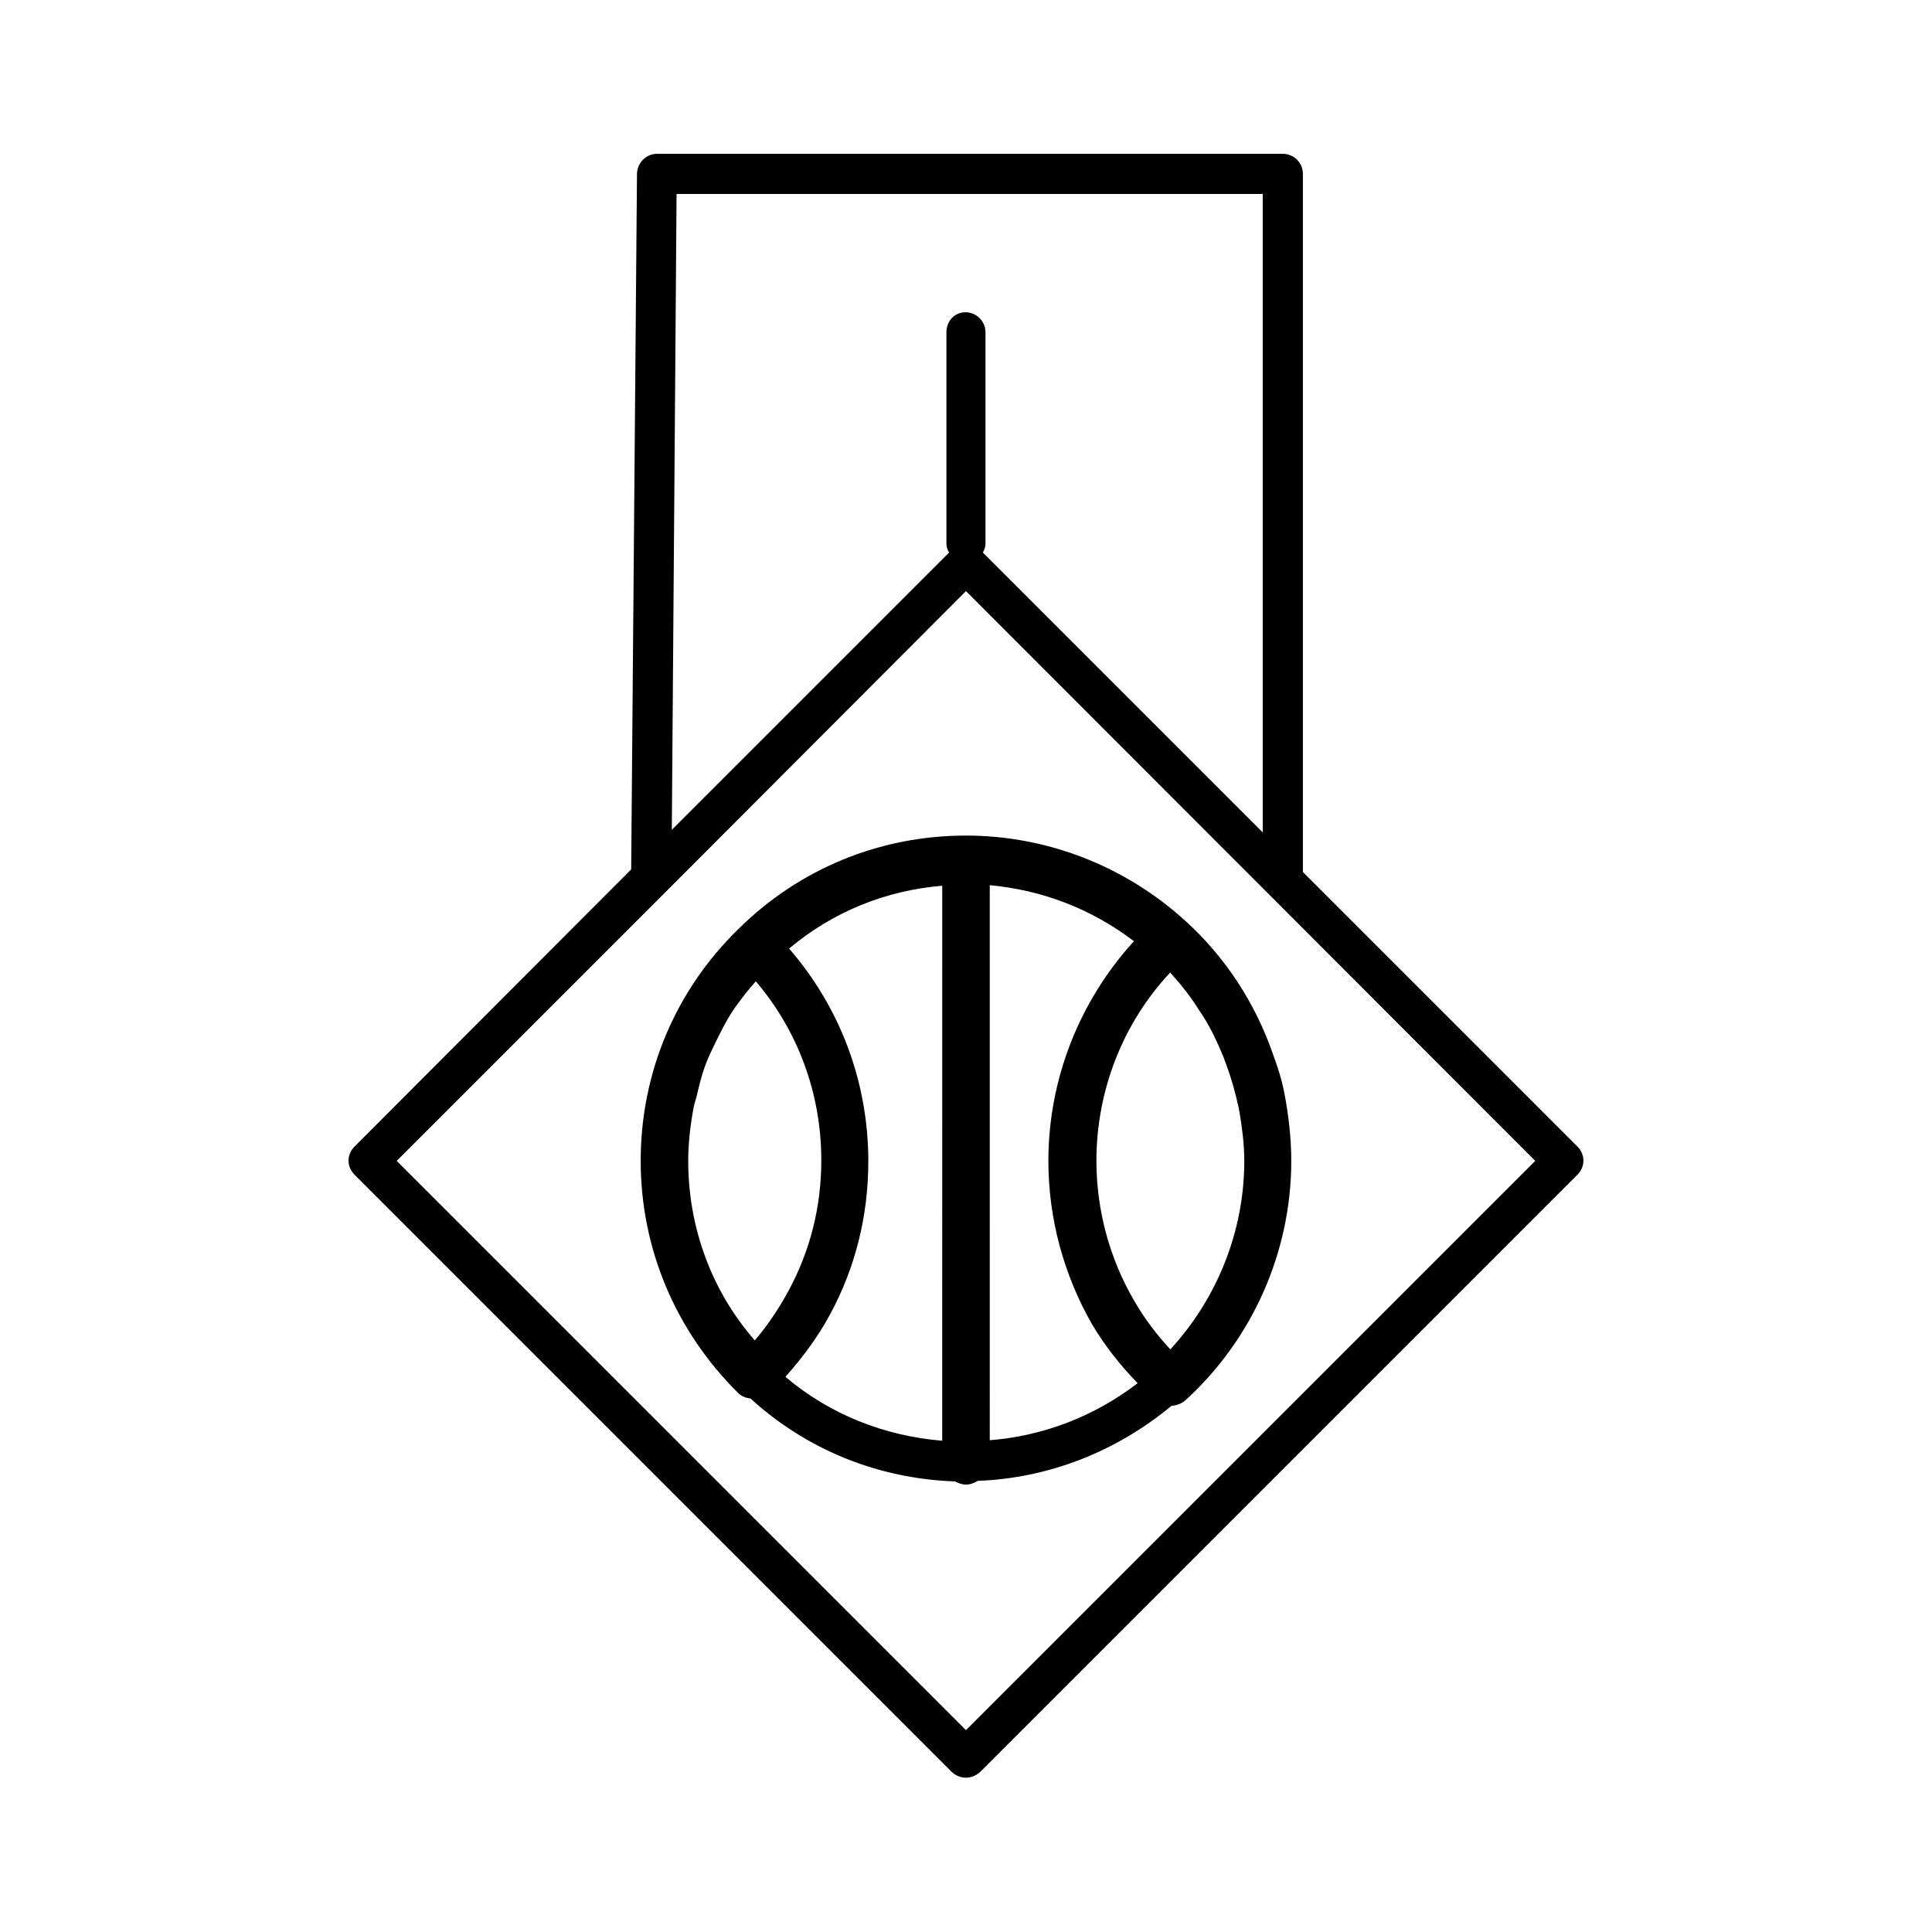
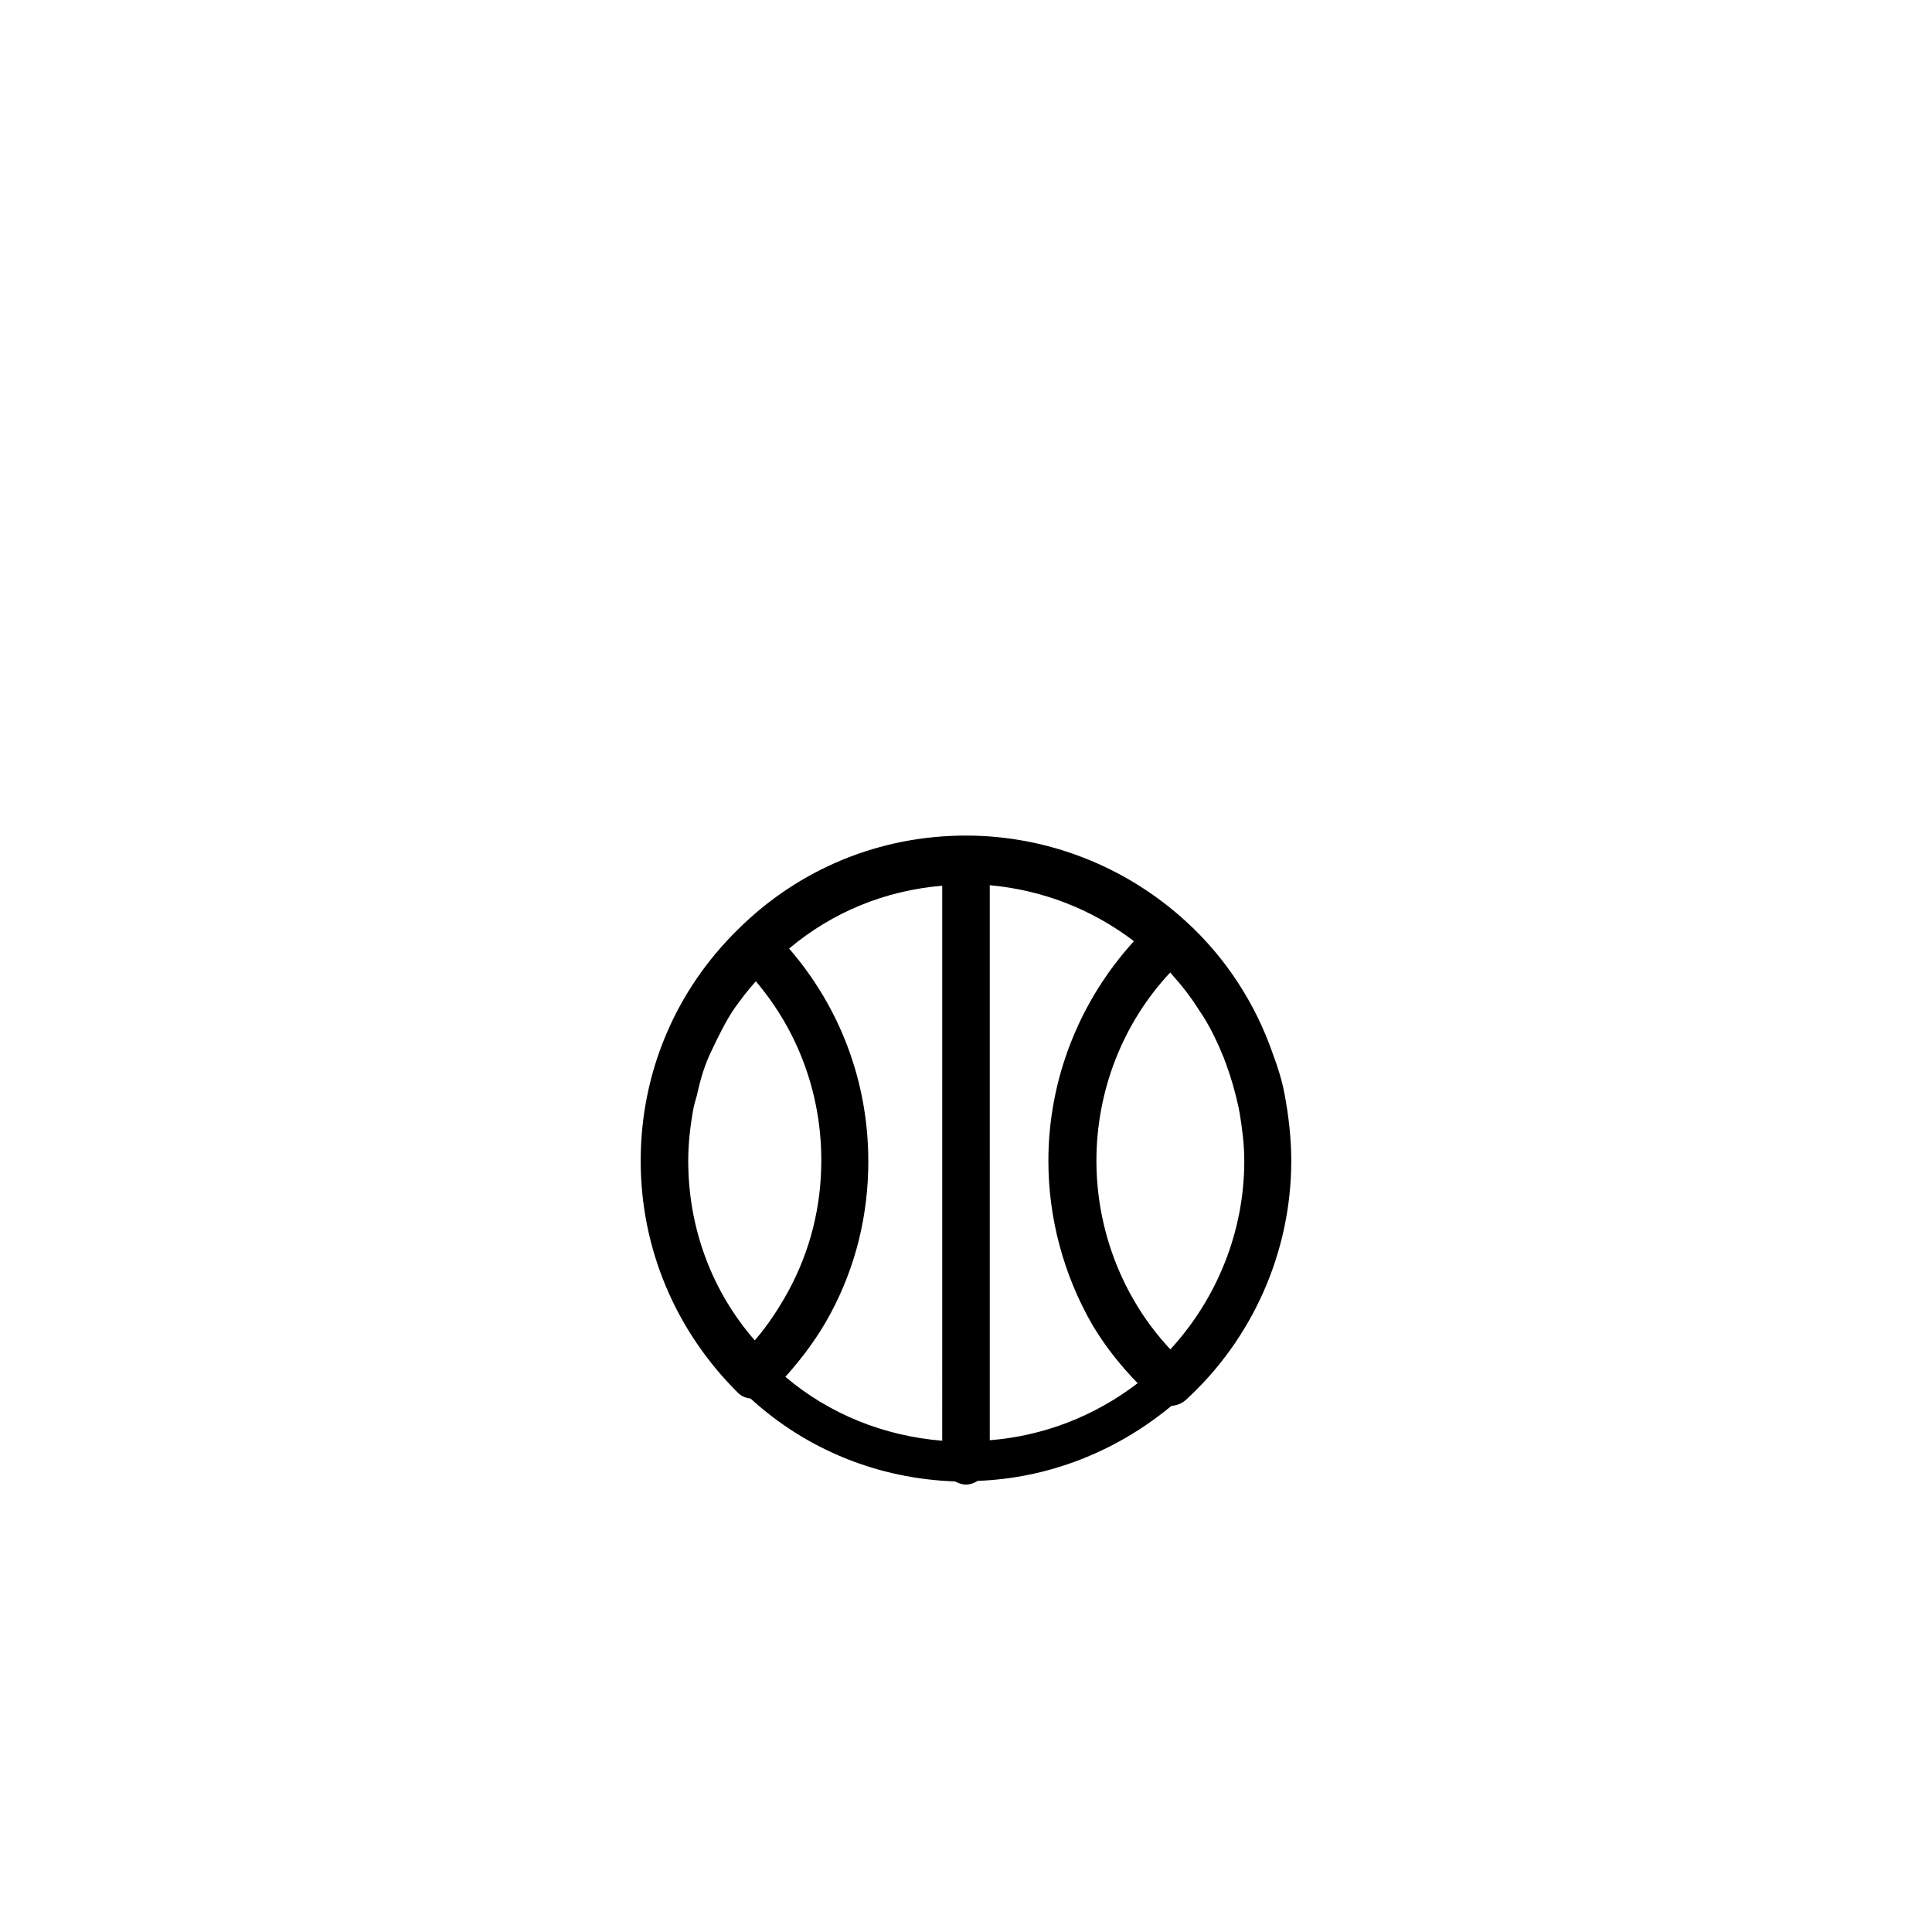
<svg xmlns="http://www.w3.org/2000/svg" fill="#000000" width="800px" height="800px" version="1.1" viewBox="144 144 512 512">
  <g>
-     <path d="m515.73 401.54v0l-26.449-26.449v-185.01c0-2.938-2.379-5.316-5.316-5.316h-165.84c-2.938 0-5.18 2.379-5.316 5.18l-1.539 184.45-73.332 73.473c-2.098 2.098-2.098 5.316 0 7.418l158.28 158.28c0.98 0.98 2.379 1.539 3.777 1.539s2.66-0.559 3.777-1.539l158.28-158.28c2.098-2.098 2.098-5.316 0-7.418zm-192.43-206.14h155.34v169.2l-74.172-74.172c0.418-0.699 0.699-1.539 0.699-2.379v-55.977c0-2.938-2.379-5.316-5.316-5.316-2.941-0.004-5.039 2.379-5.039 5.316v55.98c0 0.84 0.281 1.68 0.699 2.379l-73.473 73.473zm76.691 407.11-150.86-150.86 71.234-71.234 79.629-79.77 150.86 151z" />
    <path d="m339.68 390.2c-16.652 16.234-25.891 38.066-25.891 61.438 0 23.23 9.238 45.062 25.75 61.438 0.98 0.98 2.098 1.398 3.359 1.539 14.836 13.574 33.867 21.273 54.16 21.973 0.84 0.418 1.82 0.84 2.938 0.84 1.121 0 2.238-0.418 3.078-0.98 18.754-0.699 36.668-7.695 51.359-19.871 1.398-0.141 2.66-0.559 3.777-1.539 17.773-16.234 27.988-39.324 27.988-63.395 0-6.019-0.699-12.035-1.82-17.914-0.699-3.637-1.82-7.137-3.078-10.496-4.617-13.297-12.457-25.469-23.09-35.125-15.953-14.555-36.668-22.672-58.219-22.672-22.805-0.008-44.219 8.812-60.312 24.766zm-13.293 61.438c0-4.758 0.559-9.375 1.398-13.996 0.281-1.539 0.84-2.801 1.121-4.34 0.699-3.078 1.539-6.019 2.801-8.957 0.699-1.68 1.539-3.219 2.238-4.758 1.258-2.519 2.519-5.039 4.059-7.418 0.98-1.539 2.238-3.078 3.359-4.617 0.98-1.258 1.961-2.379 2.938-3.5 11.195 13.156 17.352 29.809 17.352 47.441 0 12.316-2.938 23.93-8.676 34.566-2.519 4.617-5.457 9.098-8.957 13.156-11.477-13.152-17.633-29.945-17.633-47.578zm67.312 74.172c-15.395-1.258-29.809-6.996-41.562-16.934 4.617-5.18 8.676-10.637 11.895-16.652 6.719-12.457 10.078-26.172 10.078-40.445 0-20.992-7.418-40.723-20.992-56.398 11.477-9.656 25.469-15.395 40.586-16.652zm60.738-123.71c2.66 2.938 5.18 6.156 7.277 9.516 0.418 0.559 0.699 1.121 1.121 1.68 2.098 3.359 3.777 6.856 5.316 10.637 0.281 0.559 0.418 1.258 0.699 1.82 1.398 3.777 2.519 7.695 3.359 11.617 0.141 0.418 0.141 0.98 0.281 1.398 0.699 4.199 1.258 8.535 1.258 12.875 0 18.613-7.137 36.387-19.594 49.961-3.5-3.777-6.856-8.117-9.656-13.016-6.438-11.055-9.938-23.93-9.938-36.945 0-18.613 6.996-36.527 19.594-49.961 0 0.137 0.141 0.277 0.281 0.418zm-48.141-23.512c13.855 1.258 27.012 6.297 38.207 14.836-14.414 15.812-22.672 36.527-22.672 58.219 0 15.254 4.059 30.23 11.617 43.383 3.5 5.879 7.559 10.914 12.035 15.535-11.477 8.816-25.051 13.996-39.184 15.113z" />
  </g>
</svg>